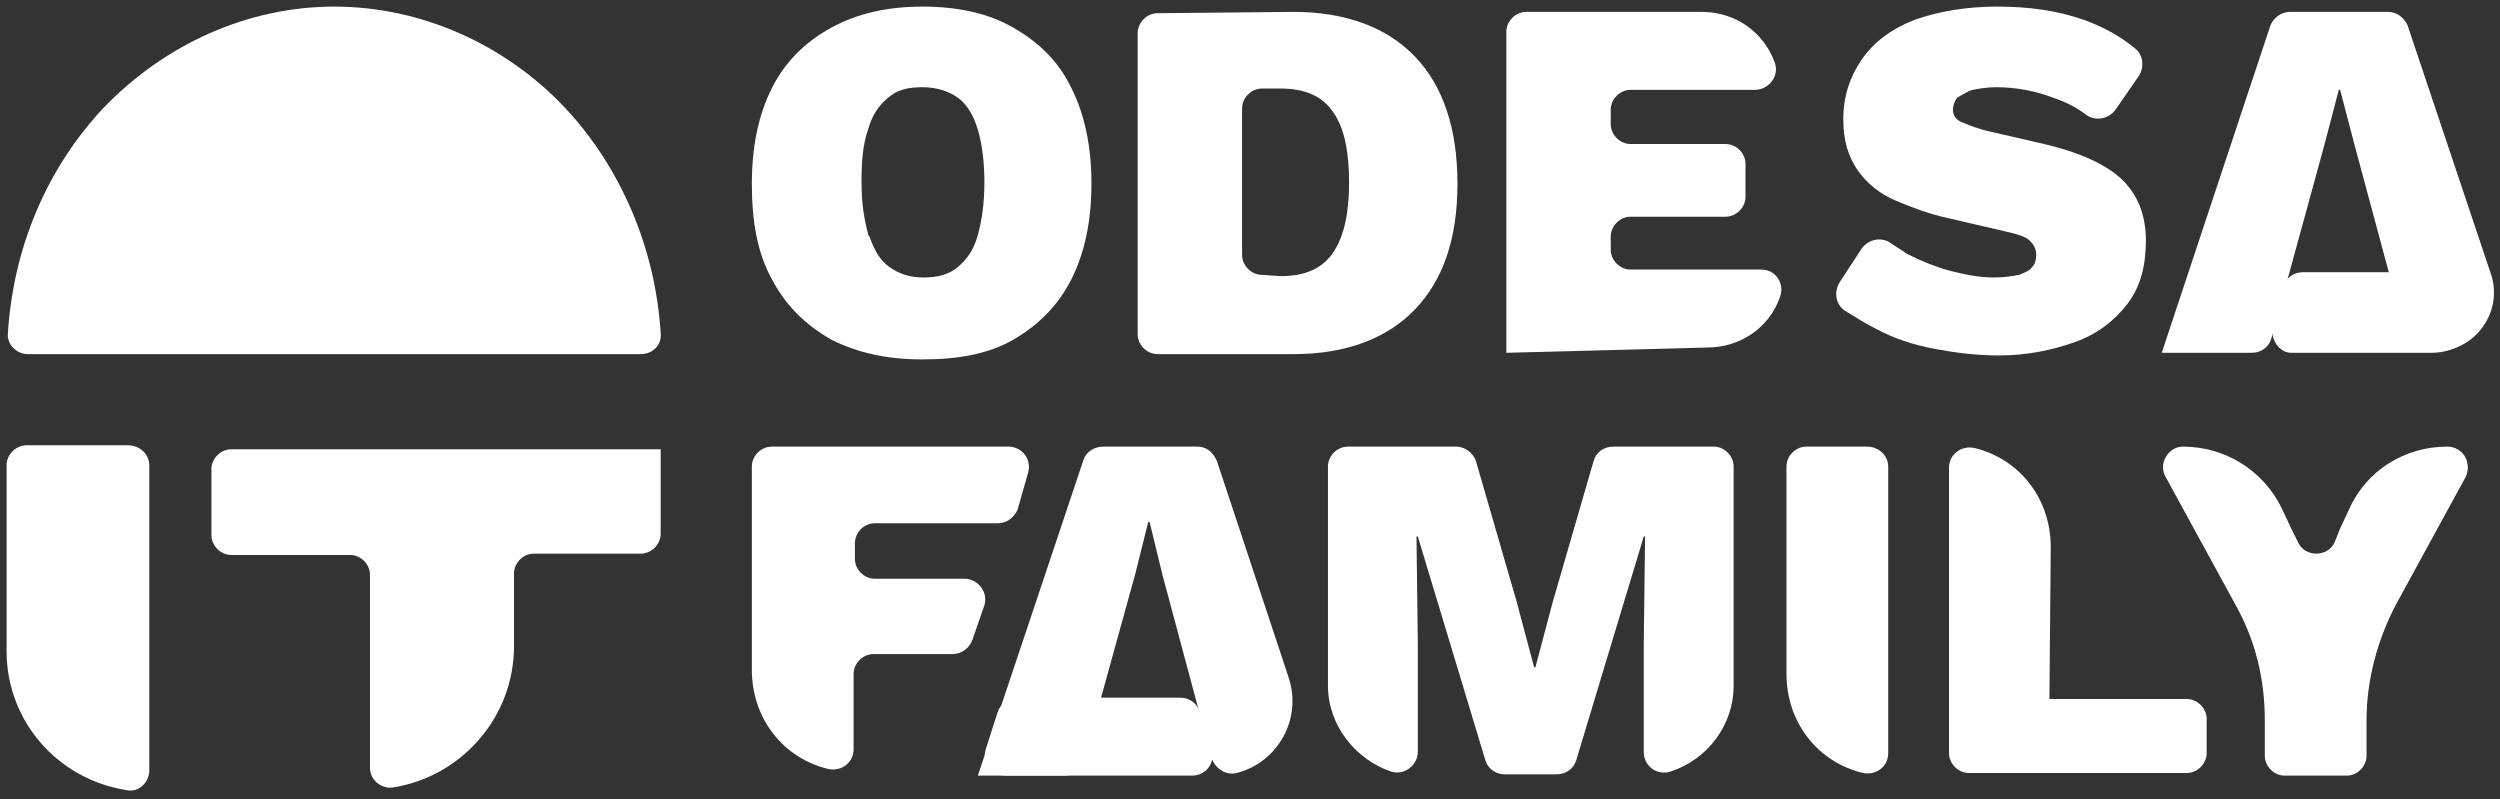
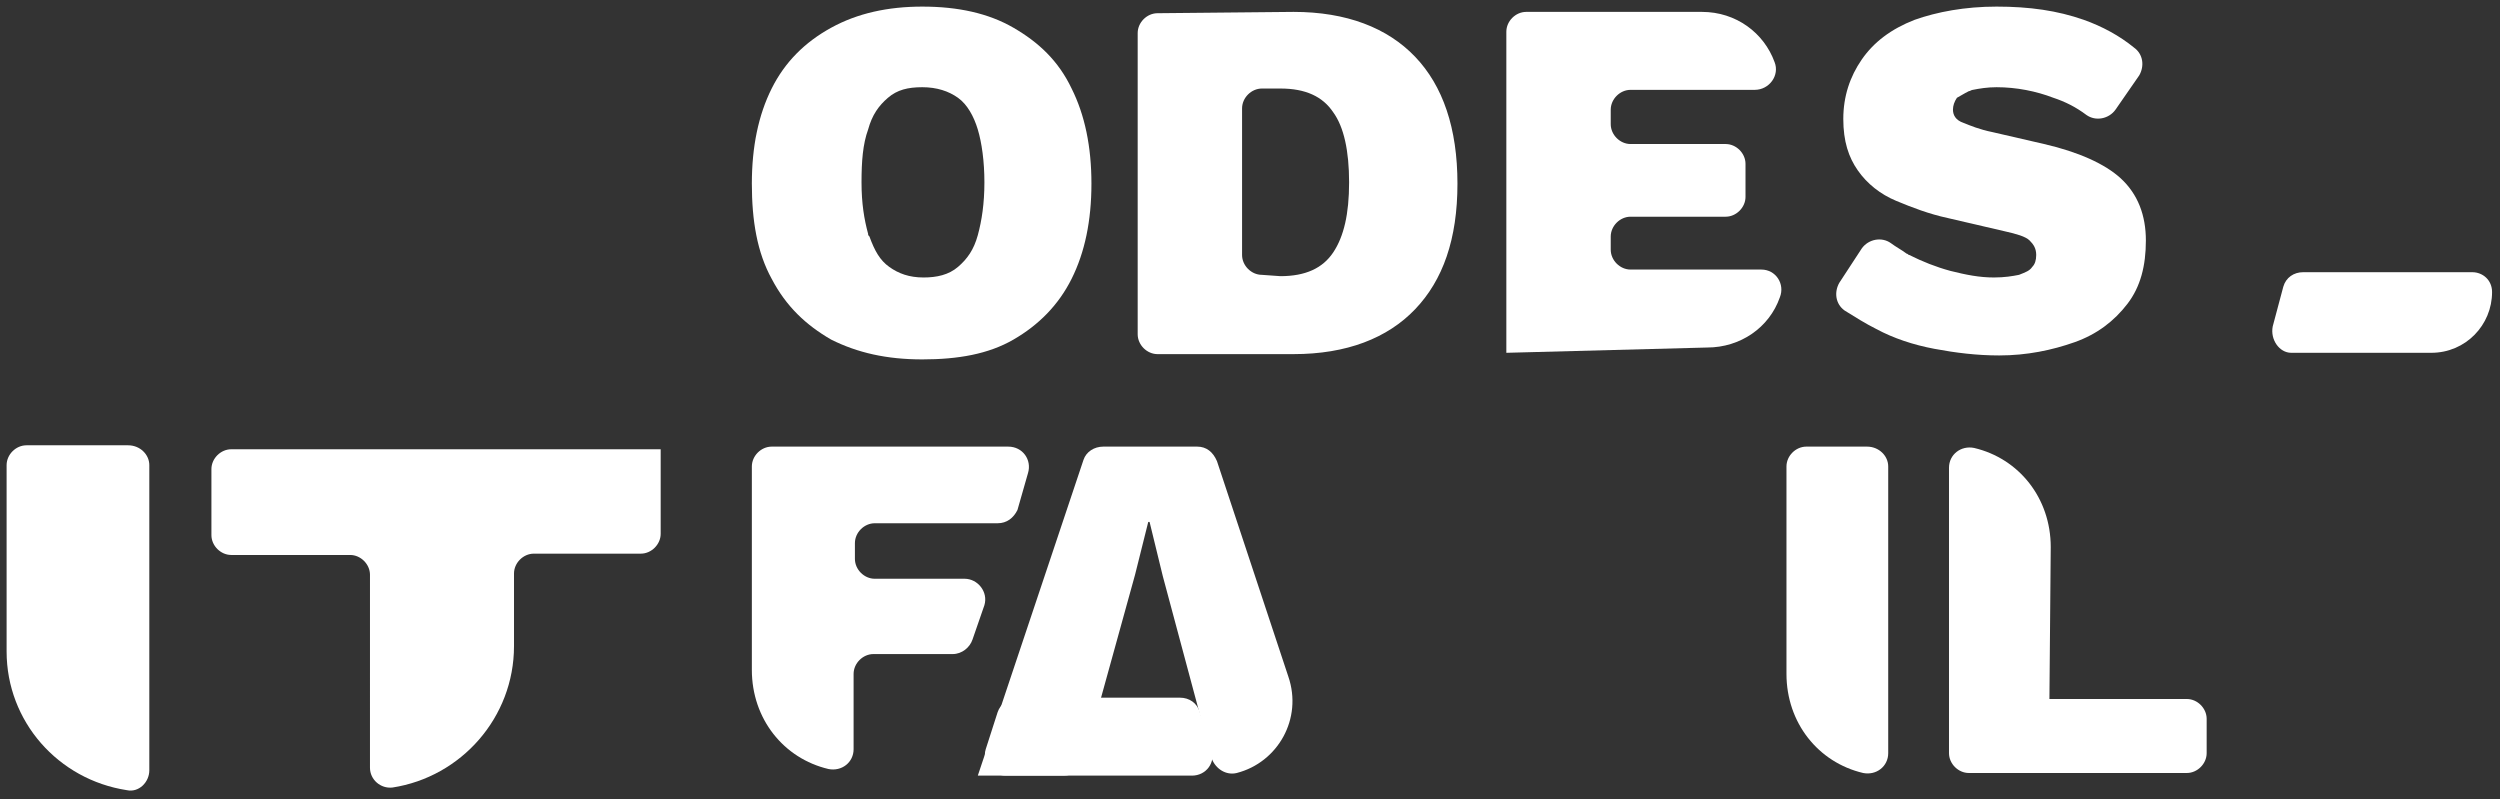
<svg xmlns="http://www.w3.org/2000/svg" version="1.1" id="_Слой_2" x="0px" y="0px" viewBox="0 0 189.2 60.5" style="enable-background:new 0 0 189.2 60.5;" xml:space="preserve">
  <rect x="0" y="0" width="189.2" height="60.5" fill="#333333" stroke="none" />
  <style type="text/css">
	.st0{fill:#FFFFFF;}
</style>
  <g id="_Слой_1-2">
    <g id="Group_42">
      <path class="st0" d="M50,33.8v6.6c0,0.8-0.7,1.5-1.5,1.5h-8.1c-0.8,0-1.5,0.7-1.5,1.5v5.5c0,5.4-4,9.9-9.2,10.7    c-0.9,0.1-1.7-0.6-1.7-1.5V43.5c0-0.8-0.7-1.5-1.5-1.5h-9c-0.8,0-1.5-0.7-1.5-1.5v-5c0-0.8,0.7-1.5,1.5-1.5H50    C50,33.9,50,33.8,50,33.8z" />
      <path class="st0" d="M11.3,35.2v23.1c0,0.9-0.8,1.7-1.7,1.5c-5.2-0.8-9.1-5.2-9.1-10.5V35.2c0-0.8,0.7-1.5,1.5-1.5h7.7    C10.6,33.7,11.3,34.4,11.3,35.2z" />
-       <path class="st0" d="M2.1,26.8c-0.9,0-1.6-0.8-1.5-1.6c0.4-6.4,2.9-12.4,7.2-17c4.7-4.9,11-7.7,17.5-7.7s12.9,2.8,17.5,7.7    c4.2,4.5,6.8,10.6,7.2,17c0.1,0.9-0.6,1.6-1.5,1.6H2.1z" />
      <path class="st0" d="M74,58.7l8-23.9c0.2-0.6,0.8-1,1.5-1h7.1c0.7,0,1.2,0.4,1.5,1.1l5.4,16.3c1.1,3.2-0.8,6.5-3.9,7.3    c-0.8,0.2-1.6-0.3-1.9-1.1L88,43.6l-1-4.1h-0.1l-1,4L82,57.6c-0.2,0.7-0.8,1.1-1.5,1.1L74,58.7L74,58.7z" />
-       <path class="st0" d="M129.7,33.8c0.8,0,1.5,0.7,1.5,1.5v16.6c0,3-2,5.6-4.8,6.5c-1,0.3-2-0.4-2-1.5v-8.2l0.1-8.1h-0.1l-5.1,16.9    c-0.2,0.7-0.8,1.1-1.5,1.1h-3.9c-0.7,0-1.3-0.4-1.5-1.1l-5.1-16.9h-0.1l0.1,8.1v8.2c0,1-1,1.8-2,1.5c-2.7-0.9-4.8-3.5-4.8-6.5    V35.3c0-0.8,0.7-1.5,1.5-1.5h8.2c0.7,0,1.3,0.5,1.5,1.1l3.1,10.7l1.3,4.9h0.1l1.3-4.9l3.1-10.7c0.2-0.7,0.8-1.1,1.5-1.1    L129.7,33.8z" />
      <path class="st0" d="M142.9,35.3V57c0,1-0.9,1.7-1.9,1.5c-3.4-0.8-5.8-3.8-5.8-7.5V35.3c0-0.8,0.7-1.5,1.5-1.5l4.6,0    C142.2,33.8,142.9,34.5,142.9,35.3z" />
      <path class="st0" d="M155.1,52.9h10.4c0.8,0,1.5,0.7,1.5,1.5v2.6c0,0.8-0.7,1.5-1.5,1.5h-16.5c-0.8,0-1.5-0.7-1.5-1.5V35.4    c0-1,0.9-1.7,1.9-1.5c3.4,0.8,5.8,3.8,5.8,7.5L155.1,52.9L155.1,52.9L155.1,52.9z" />
-       <path class="st0" d="M185.2,33.8c1.2,0,1.9,1.2,1.4,2.3l-5.3,9.7c-1.4,2.7-2.2,5.7-2.2,8.7v2.7c0,0.8-0.7,1.5-1.5,1.5h-4.7    c-0.8,0-1.5-0.7-1.5-1.5v-2.7c0-3.1-0.7-6-2.2-8.7l-5.3-9.7c-0.6-1,0.2-2.3,1.3-2.3l0,0c3.2,0,6.1,1.8,7.5,4.7l0.7,1.5l0.5,1    c0.5,1.2,2.3,1.2,2.8,0l0.4-1l0.7-1.5C179.1,35.6,182,33.8,185.2,33.8L185.2,33.8z" />
      <path class="st0" d="M74.6,56.7l0.9-2.8c0.2-0.6,0.8-1.1,1.5-1.1h12.3c0.7,0,1.3,0.4,1.5,1.1l0.9,2.8c0.3,1-0.4,2-1.5,2H76.1    C75.1,58.7,74.3,57.7,74.6,56.7z" />
      <path class="st0" d="M75.5,39.6h-9.3c-0.8,0-1.5,0.7-1.5,1.5v1.2c0,0.8,0.7,1.5,1.5,1.5h6.8c1,0,1.8,1,1.5,2l-0.9,2.6    c-0.2,0.6-0.8,1.1-1.5,1.1h-6c-0.8,0-1.5,0.7-1.5,1.5v5.7c0,1-0.9,1.7-1.9,1.5c-3.4-0.8-5.8-3.8-5.8-7.5V35.3    c0-0.8,0.7-1.5,1.5-1.5h17.9c1.1,0,1.8,1,1.5,2L77,38.6C76.7,39.2,76.2,39.6,75.5,39.6z" />
      <path class="st0" d="M69.8,0.5c2.7,0,5,0.5,6.9,1.6s3.4,2.5,4.4,4.6c1,2,1.5,4.4,1.5,7.2s-0.5,5.2-1.5,7.2s-2.5,3.5-4.4,4.6    s-4.2,1.5-6.9,1.5s-4.9-0.5-6.9-1.5c-1.9-1.1-3.4-2.5-4.5-4.6c-1.1-2-1.5-4.4-1.5-7.2s0.5-5.2,1.5-7.2s2.5-3.5,4.5-4.6    S67.2,0.5,69.8,0.5z M69.8,6.6c-1.1,0-1.9,0.2-2.6,0.8S66,8.7,65.7,9.8c-0.4,1.1-0.5,2.4-0.5,4c0,1.6,0.2,2.8,0.5,3.9    c0,0.1,0,0.1,0.1,0.2c0.4,1.1,0.8,1.8,1.5,2.3c0.7,0.5,1.5,0.8,2.6,0.8c1,0,1.9-0.2,2.6-0.8s1.2-1.3,1.5-2.4s0.5-2.4,0.5-4    s-0.2-3-0.5-4s-0.8-1.9-1.5-2.4S70.9,6.6,69.8,6.6z" />
      <path class="st0" d="M97.9,0.9c4,0,7.1,1.2,9.2,3.4s3.2,5.4,3.2,9.6s-1.1,7.3-3.2,9.5s-5.2,3.4-9.2,3.4H87.6    c-0.8,0-1.5-0.7-1.5-1.5V2.5c0-0.8,0.7-1.5,1.5-1.5L97.9,0.9L97.9,0.9z M96.9,20.9c1.9,0,3.2-0.6,4-1.8c0.8-1.2,1.2-2.9,1.2-5.3    s-0.4-4.2-1.2-5.3c-0.8-1.2-2.1-1.8-4-1.8h-1.4c-0.8,0-1.5,0.7-1.5,1.5v11.1c0,0.8,0.7,1.5,1.5,1.5L96.9,20.9L96.9,20.9z" />
      <path class="st0" d="M114,26.7V2.4c0-0.8,0.7-1.5,1.5-1.5h13.3c2.6,0,4.7,1.6,5.5,3.8c0.4,1-0.4,2.1-1.5,2.1h-9.4    c-0.8,0-1.5,0.7-1.5,1.5v1.1c0,0.8,0.7,1.5,1.5,1.5h7.2c0.8,0,1.5,0.7,1.5,1.5v2.5c0,0.8-0.7,1.5-1.5,1.5h-7.2    c-0.8,0-1.5,0.7-1.5,1.5v1c0,0.8,0.7,1.5,1.5,1.5h9.9c1.1,0,1.8,1.1,1.4,2.1c-0.8,2.3-3,3.8-5.5,3.8L114,26.7L114,26.7z" />
      <path class="st0" d="M151.1,0.5c2.5,0,4.6,0.3,6.6,1c1.4,0.5,2.7,1.2,3.8,2.1c0.7,0.5,0.8,1.4,0.4,2.1l-1.8,2.6    c-0.5,0.7-1.5,0.9-2.2,0.4c-0.8-0.6-1.6-1-2.5-1.3c-1.3-0.5-2.8-0.8-4.3-0.8c-0.7,0-1.3,0.1-1.8,0.2c-0.1,0-0.2,0.1-0.3,0.1    c-0.4,0.2-0.7,0.4-0.9,0.5c-0.2,0.3-0.3,0.6-0.3,0.9c0,0.4,0.2,0.8,0.8,1c0.5,0.2,1.2,0.5,2.2,0.7l3.9,0.9    c2.6,0.6,4.6,1.5,5.8,2.6c1.3,1.2,1.9,2.8,1.9,4.7S162,21.7,161,23s-2.3,2.3-4,2.9s-3.6,1-5.7,1c-1.7,0-3.3-0.2-4.9-0.5    c-1.6-0.3-3.1-0.8-4.4-1.5c-0.8-0.4-1.6-0.9-2.4-1.4c-0.7-0.5-0.8-1.4-0.4-2.1l1.7-2.6c0.5-0.7,1.5-0.9,2.2-0.4    c0.4,0.3,0.8,0.5,1.2,0.8c0.1,0,0.1,0.1,0.2,0.1c1,0.5,2,0.9,3.1,1.2c1.2,0.3,2.2,0.5,3.3,0.5c0.8,0,1.4-0.1,1.9-0.2    c0.5-0.2,0.8-0.3,1-0.6c0.2-0.2,0.3-0.5,0.3-0.9c0-0.5-0.2-0.8-0.5-1.1c-0.3-0.3-1-0.5-1.9-0.7l-4.3-1c-1.4-0.3-2.7-0.8-3.9-1.3    s-2.2-1.3-2.9-2.3s-1.1-2.2-1.1-3.9s0.5-3.2,1.4-4.5s2.2-2.3,4-3C146.6,0.9,148.7,0.5,151.1,0.5L151.1,0.5z" />
-       <path class="st0" d="M163.6,26.7L171.8,2c0.2-0.6,0.8-1.1,1.5-1.1h7.4c0.7,0,1.2,0.4,1.5,1l6.3,18.8c1,2.9-1.2,5.9-4.2,5.9h-0.7    c-0.7,0-1.3-0.5-1.5-1.1L178.2,11l-1.1-4.2H177l-1.1,4.2l-4,14.6c-0.2,0.7-0.8,1.1-1.5,1.1L163.6,26.7L163.6,26.7z" />
      <path class="st0" d="M172,24.7l0.8-3c0.2-0.7,0.8-1.1,1.5-1.1h12.8c0.8,0,1.5,0.6,1.5,1.5c0,2.5-2,4.6-4.6,4.6h-10.6    C172.5,26.7,171.8,25.7,172,24.7z" />
    </g>
  </g>
</svg>